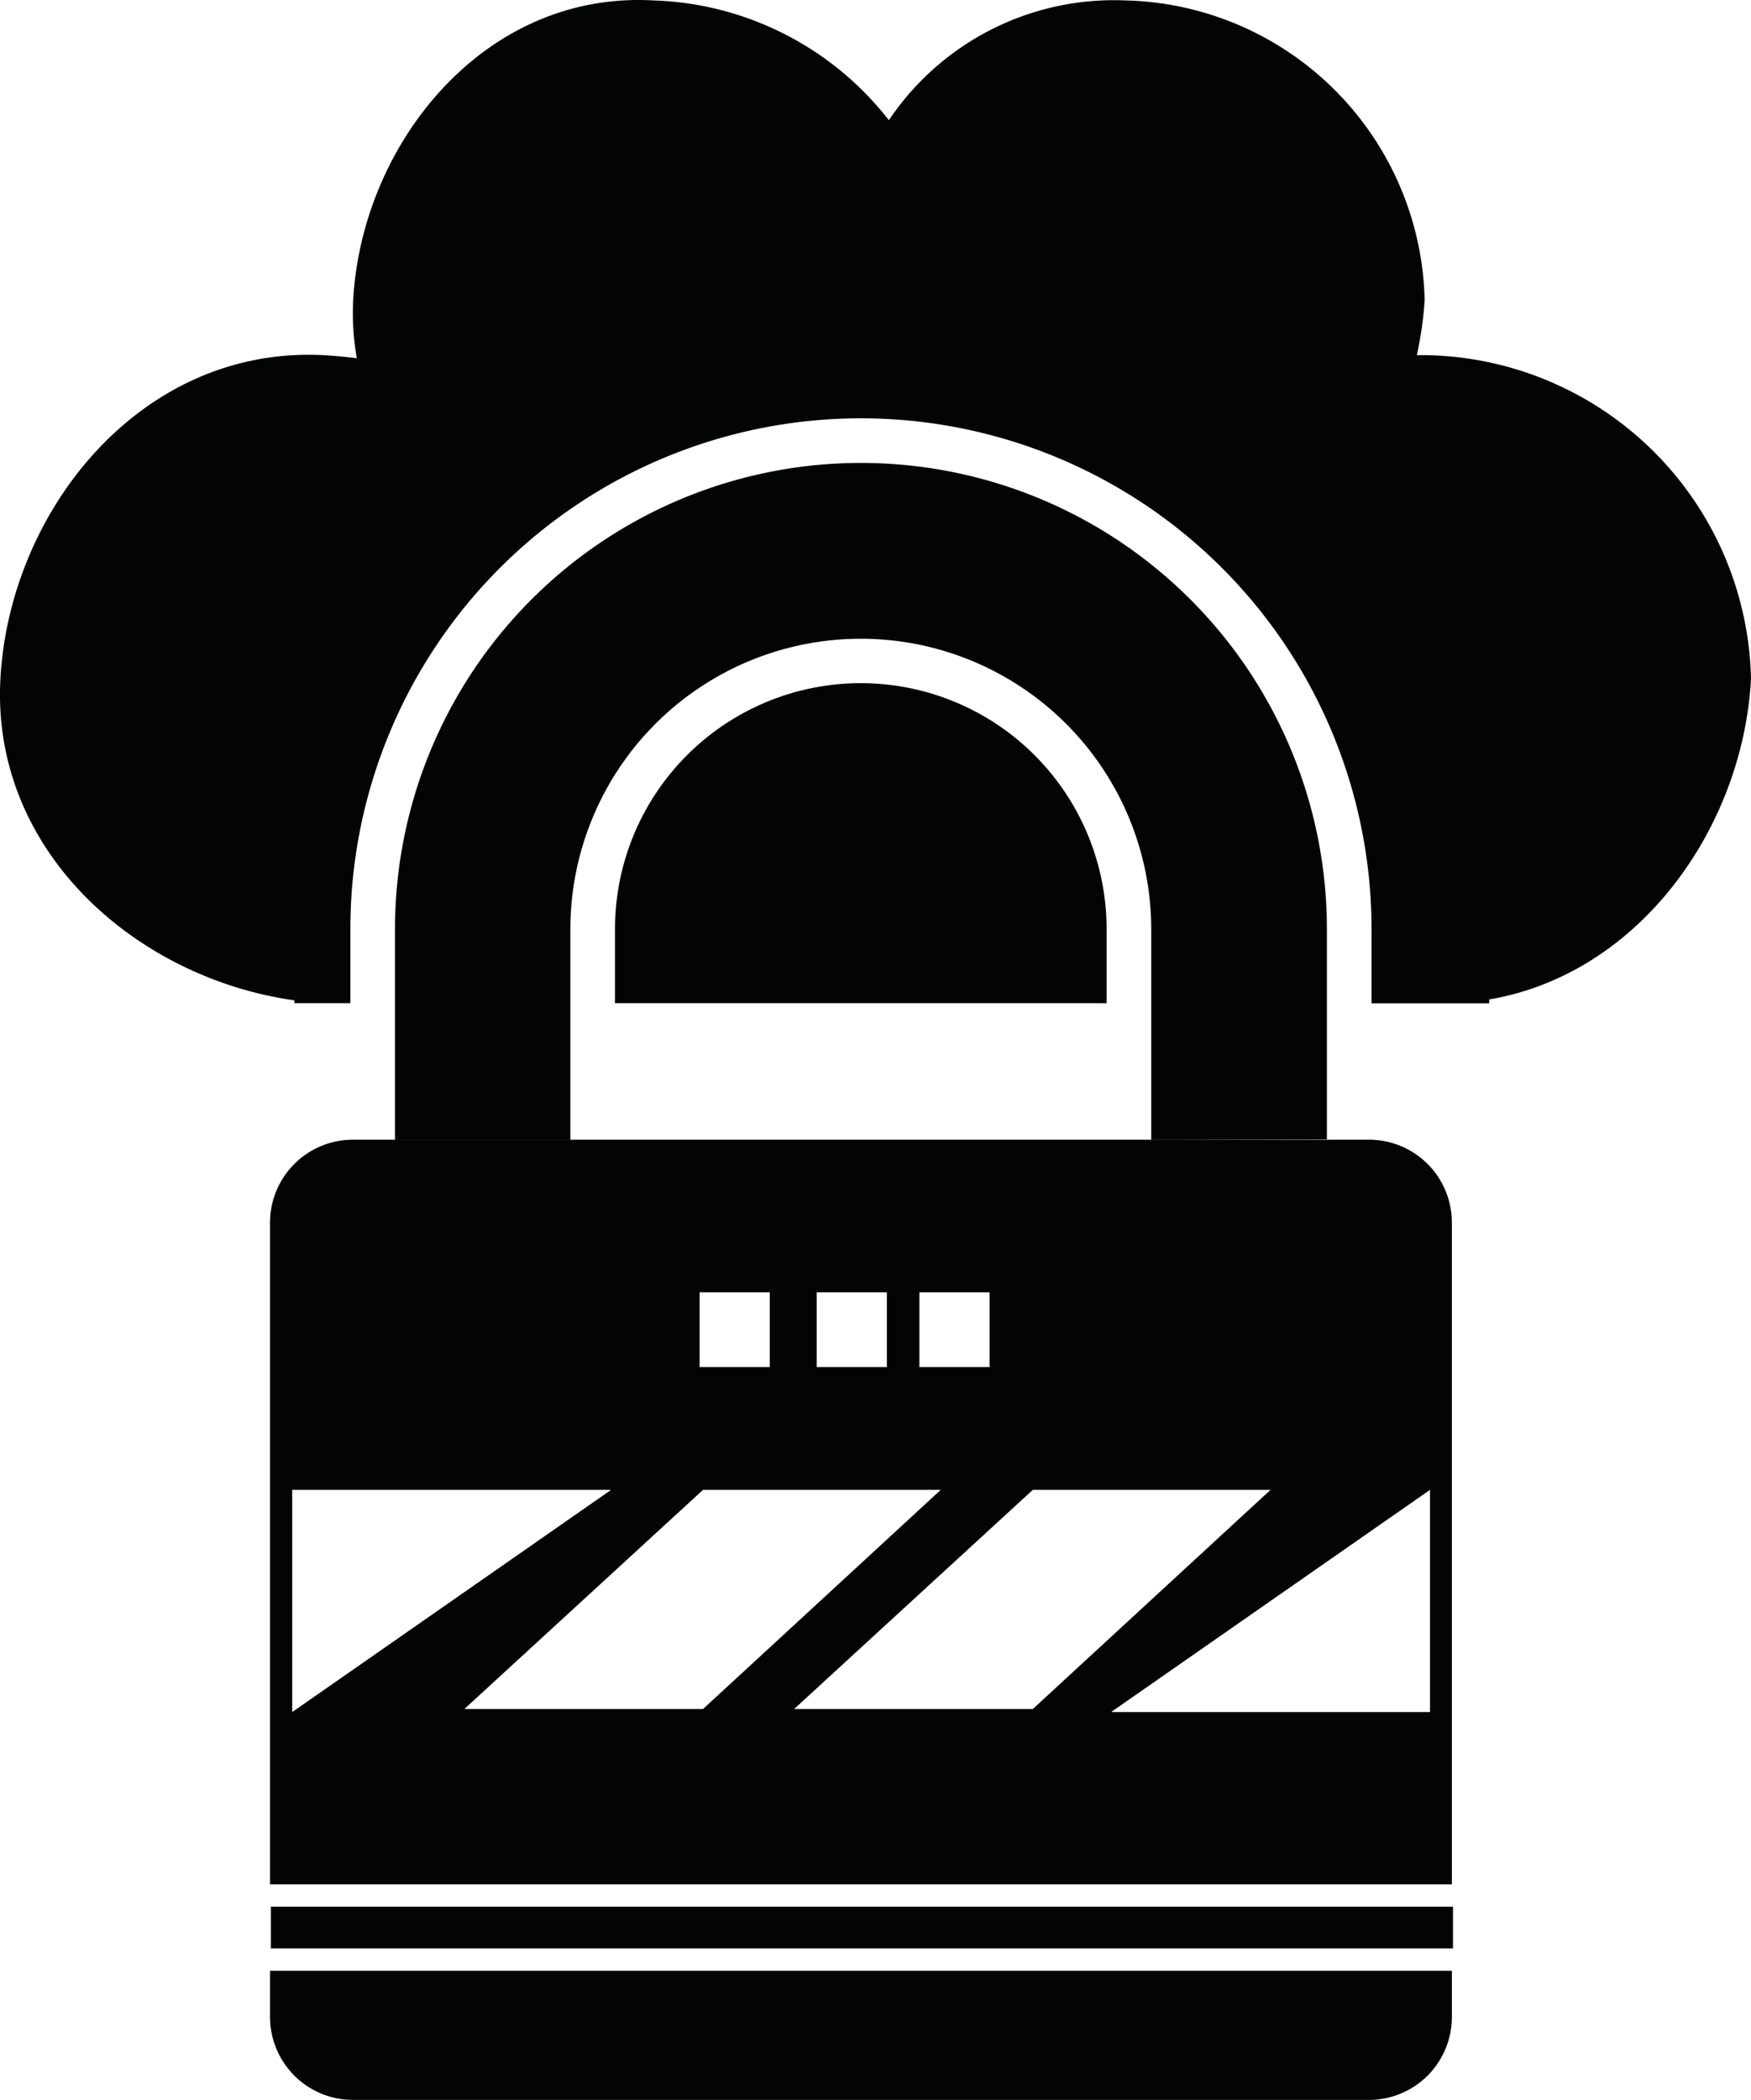
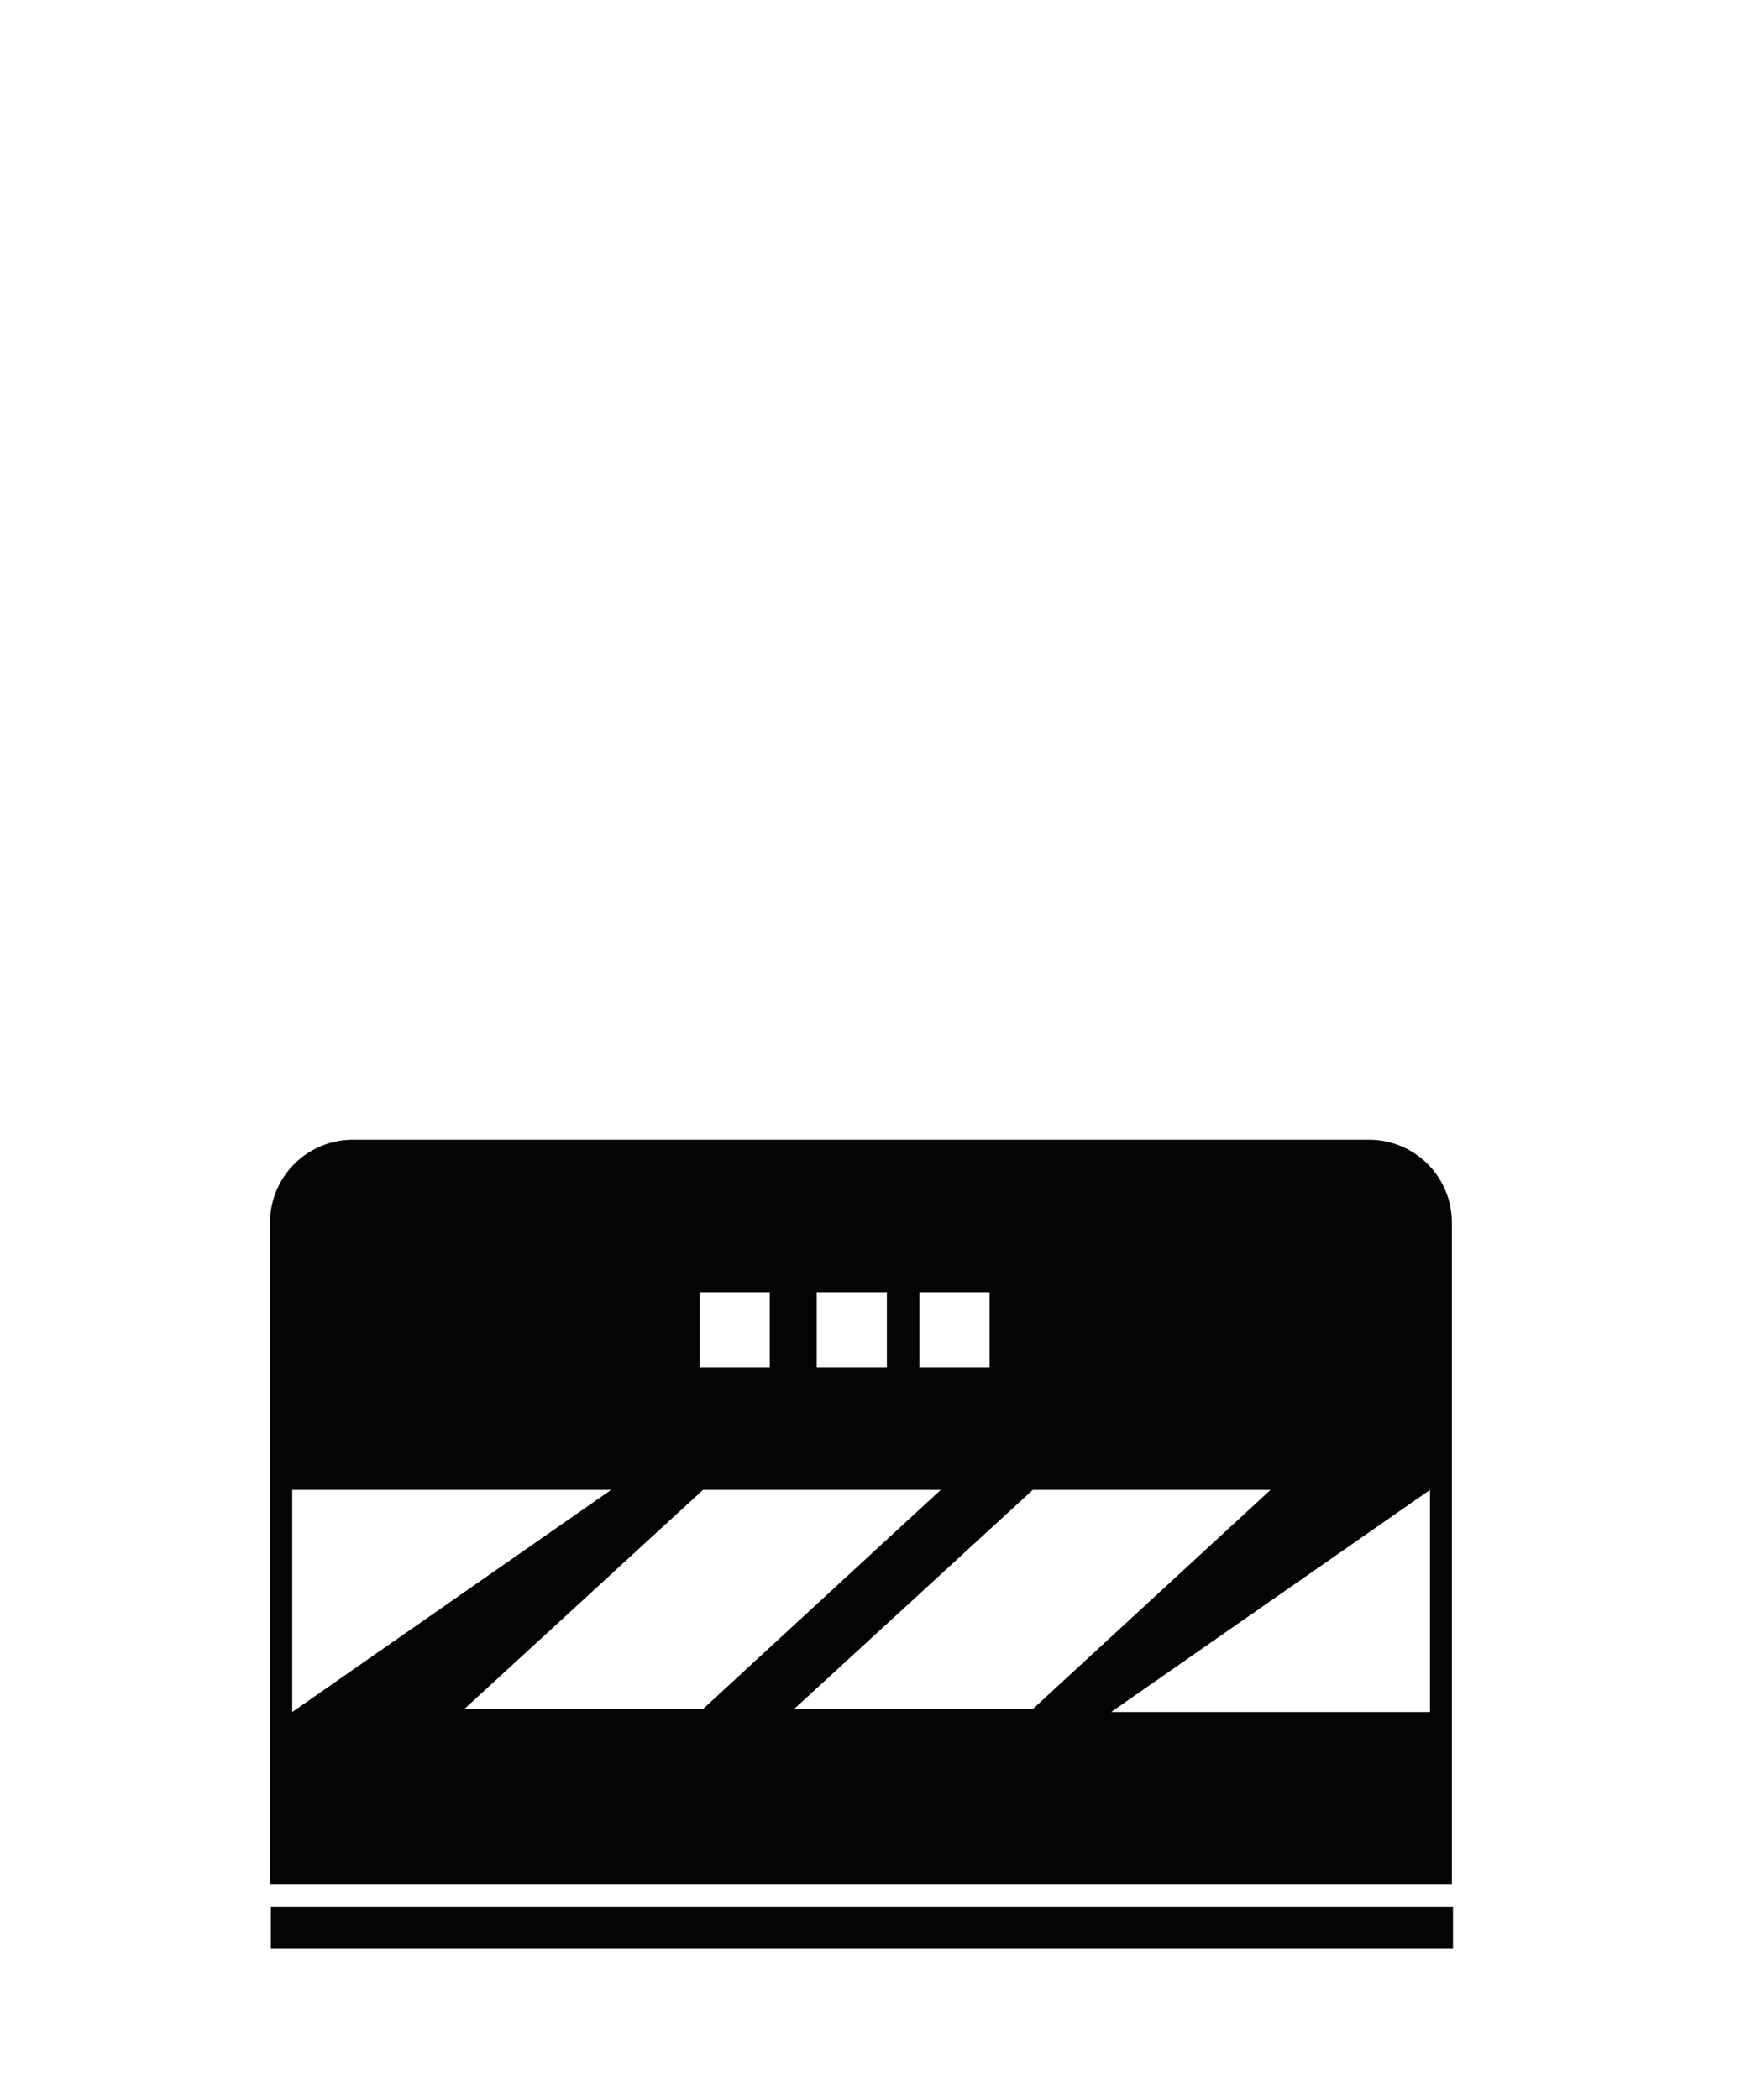
<svg xmlns="http://www.w3.org/2000/svg" width="39.231" height="47.028" viewBox="0 0 39.231 47.028">
  <g id="Security" transform="translate(-707.86 -134.171)">
-     <path id="Контур_343" data-name="Контур 343" d="M732.653,156.639v-1.661a5.507,5.507,0,0,0-11.014,0v1.659h10.613v0Z" fill="#030504" />
-     <path id="Контур_344" data-name="Контур 344" d="M739.833,142.125c-.076,0-.153,0-.229,0a8.093,8.093,0,0,0,.175-1.231,6.869,6.869,0,0,0-6.719-6.714,6.075,6.075,0,0,0-5.285,2.683,6.962,6.962,0,0,0-5.288-2.683c-3.793-.206-6.525,3.223-6.714,6.714a5.848,5.848,0,0,0,.081,1.3q-.357-.046-.729-.068c-4.1-.224-7.054,3.479-7.256,7.253-.207,3.861,3.055,6.7,6.587,7.195v.063h1.254v-1.658a11.439,11.439,0,1,1,22.879,0v1.661h2.637v-.086c3.361-.571,5.684-3.842,5.865-7.177A7.411,7.411,0,0,0,739.833,142.125Z" fill="#030504" />
-     <path id="Контур_345" data-name="Контур 345" d="M737.589,159.687v-4.709a10.439,10.439,0,1,0-20.879,0V159.7h3.929v-4.717a6.507,6.507,0,0,1,13.014,0V159.7" fill="#030504" />
-     <path id="Контур_346" data-name="Контур 346" d="M713.91,178.306v1.033a1.858,1.858,0,0,0,1.856,1.86h22.768a1.857,1.857,0,0,0,1.855-1.86v-1.033Z" fill="#030504" />
    <path id="Контур_347" data-name="Контур 347" d="M740.389,176.372V161.554a1.856,1.856,0,0,0-1.855-1.859H715.766a1.857,1.857,0,0,0-1.856,1.859v14.818Zm-22.125-3.927,5.347-4.908h5.326l-5.326,4.908Zm21.635-4.908v4.976h-7.145Zm-3.573,0L731,172.445h-5.348L731,167.537Zm-7.867-4.424h1.572v1.674h-1.572Zm-2.3,0h1.571v1.674h-1.571Zm-2.624,0h1.572v1.674h-1.572Zm-9.128,4.424h7.145l-7.145,4.976Z" fill="#030504" />
    <rect id="Прямоугольник_308" data-name="Прямоугольник 308" width="26.486" height="0.934" transform="translate(713.928 176.872)" fill="#030504" />
  </g>
</svg>